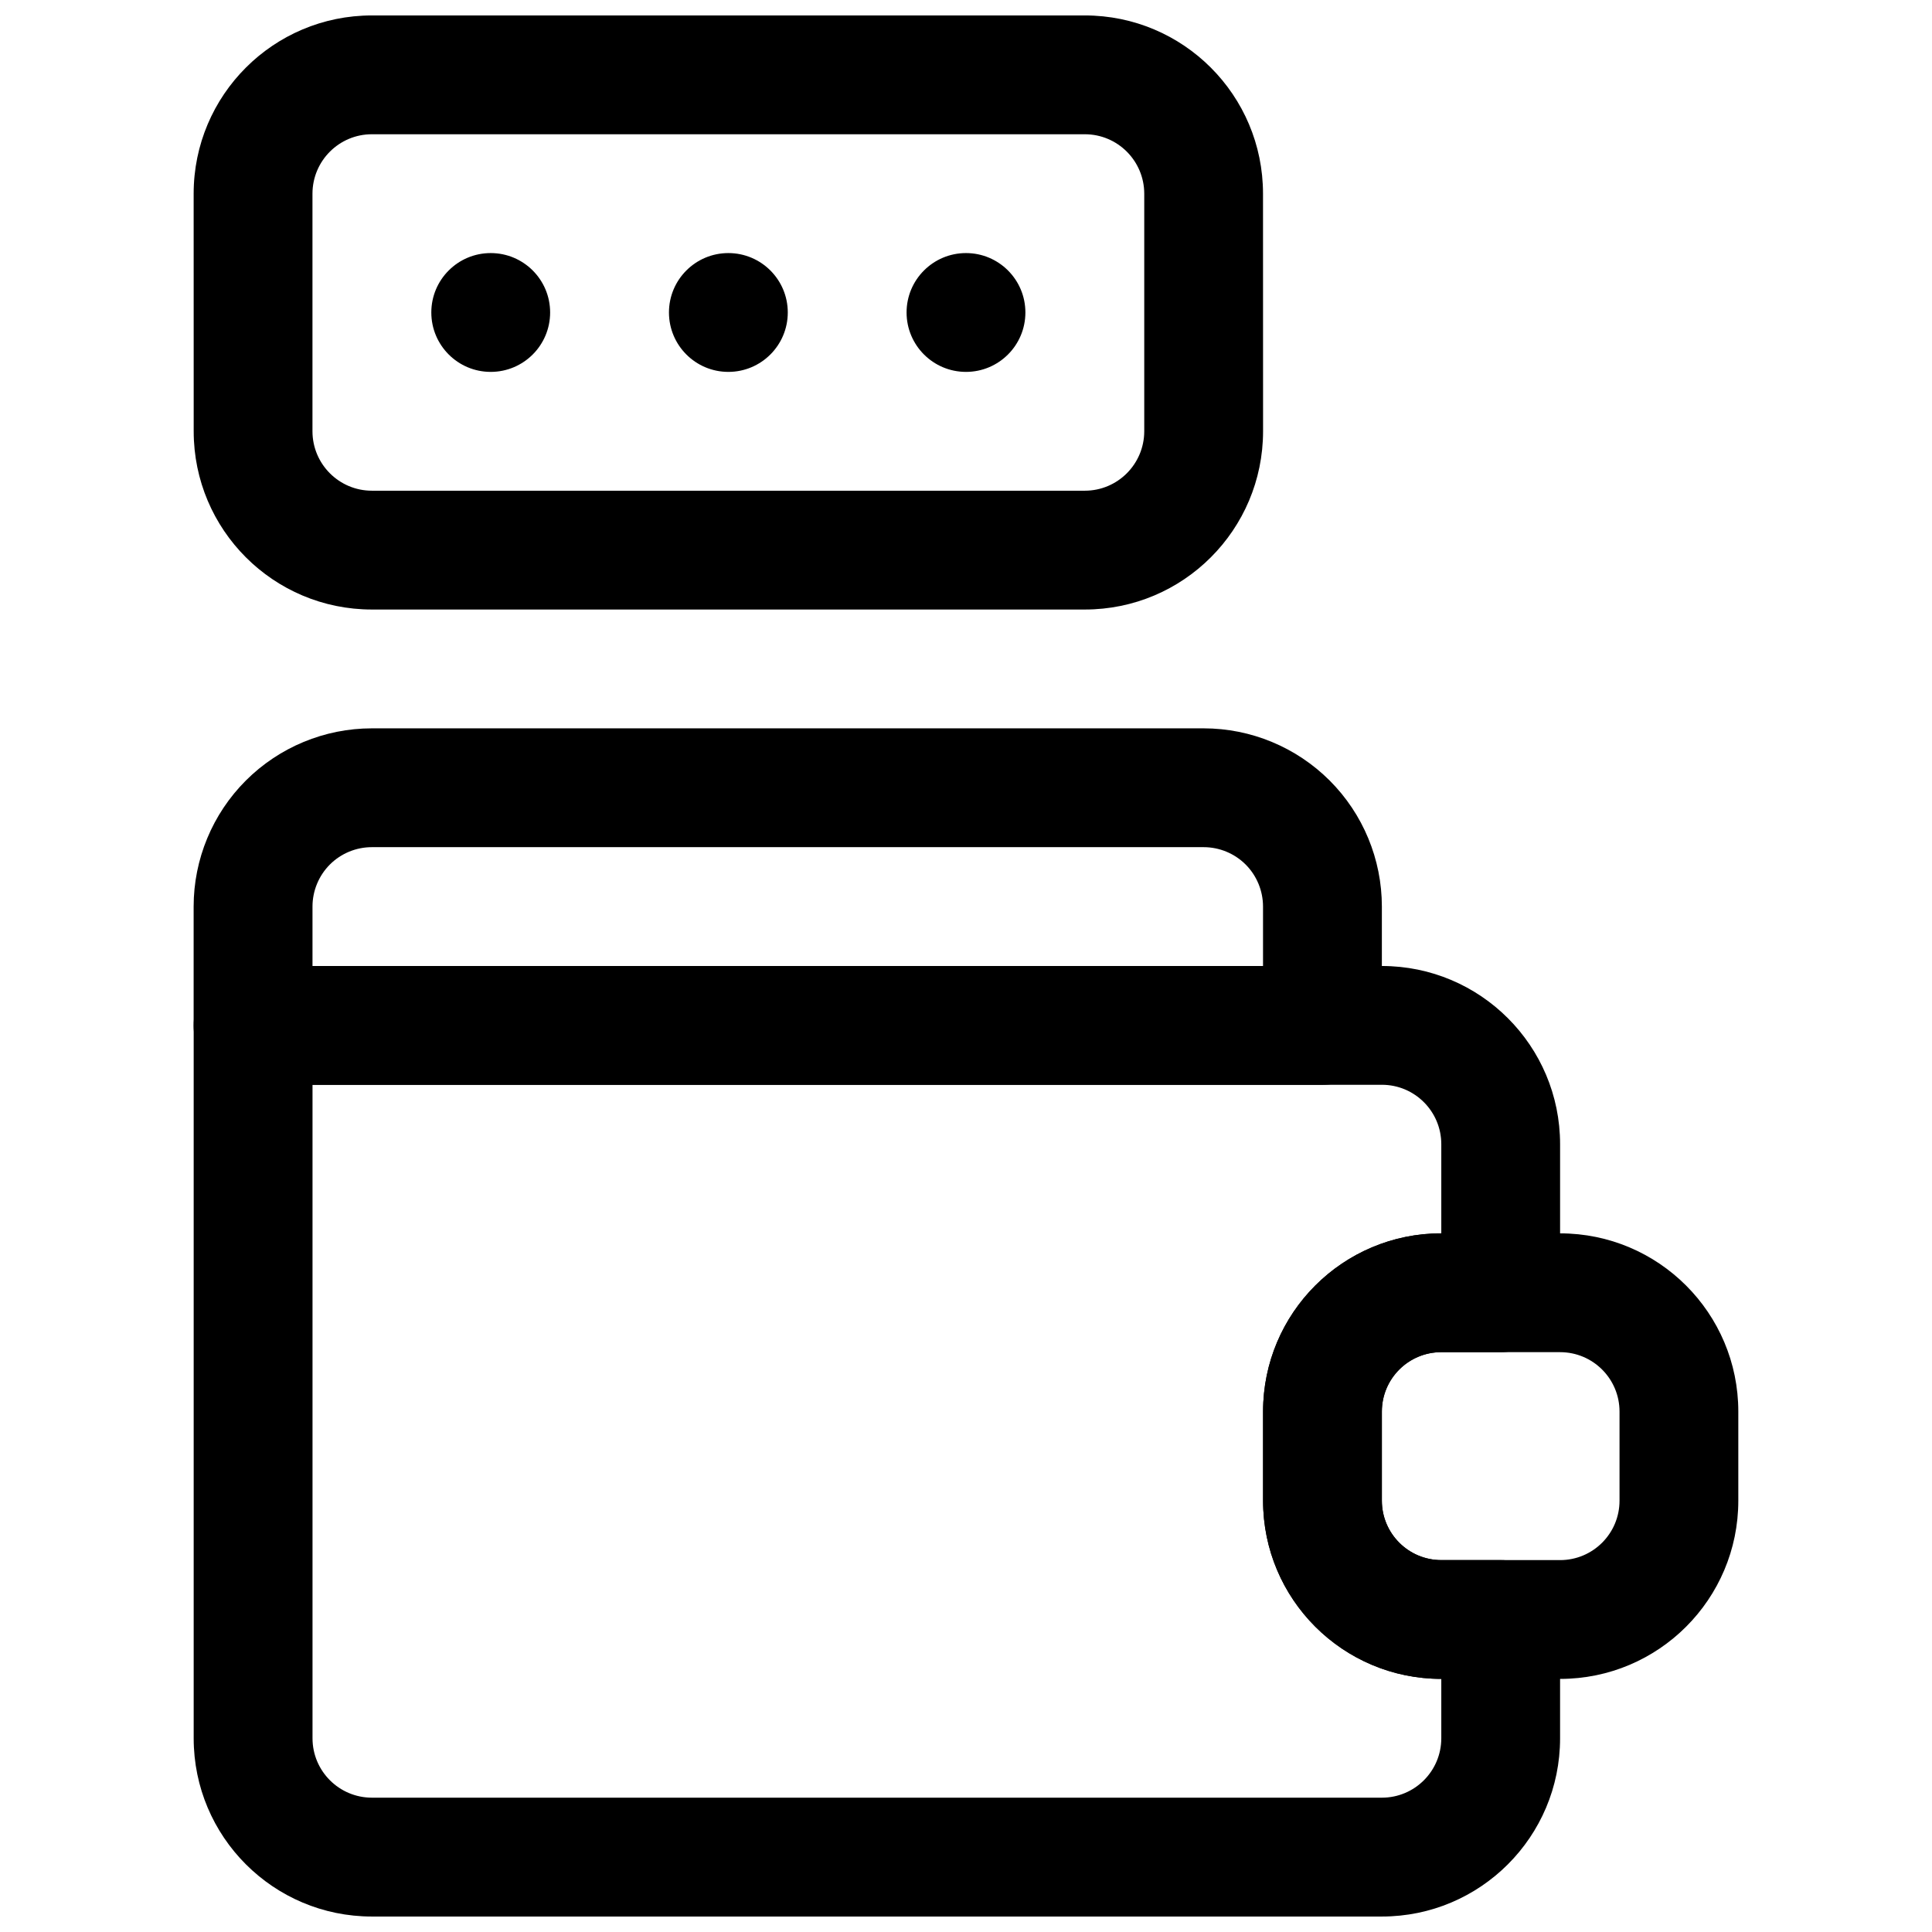
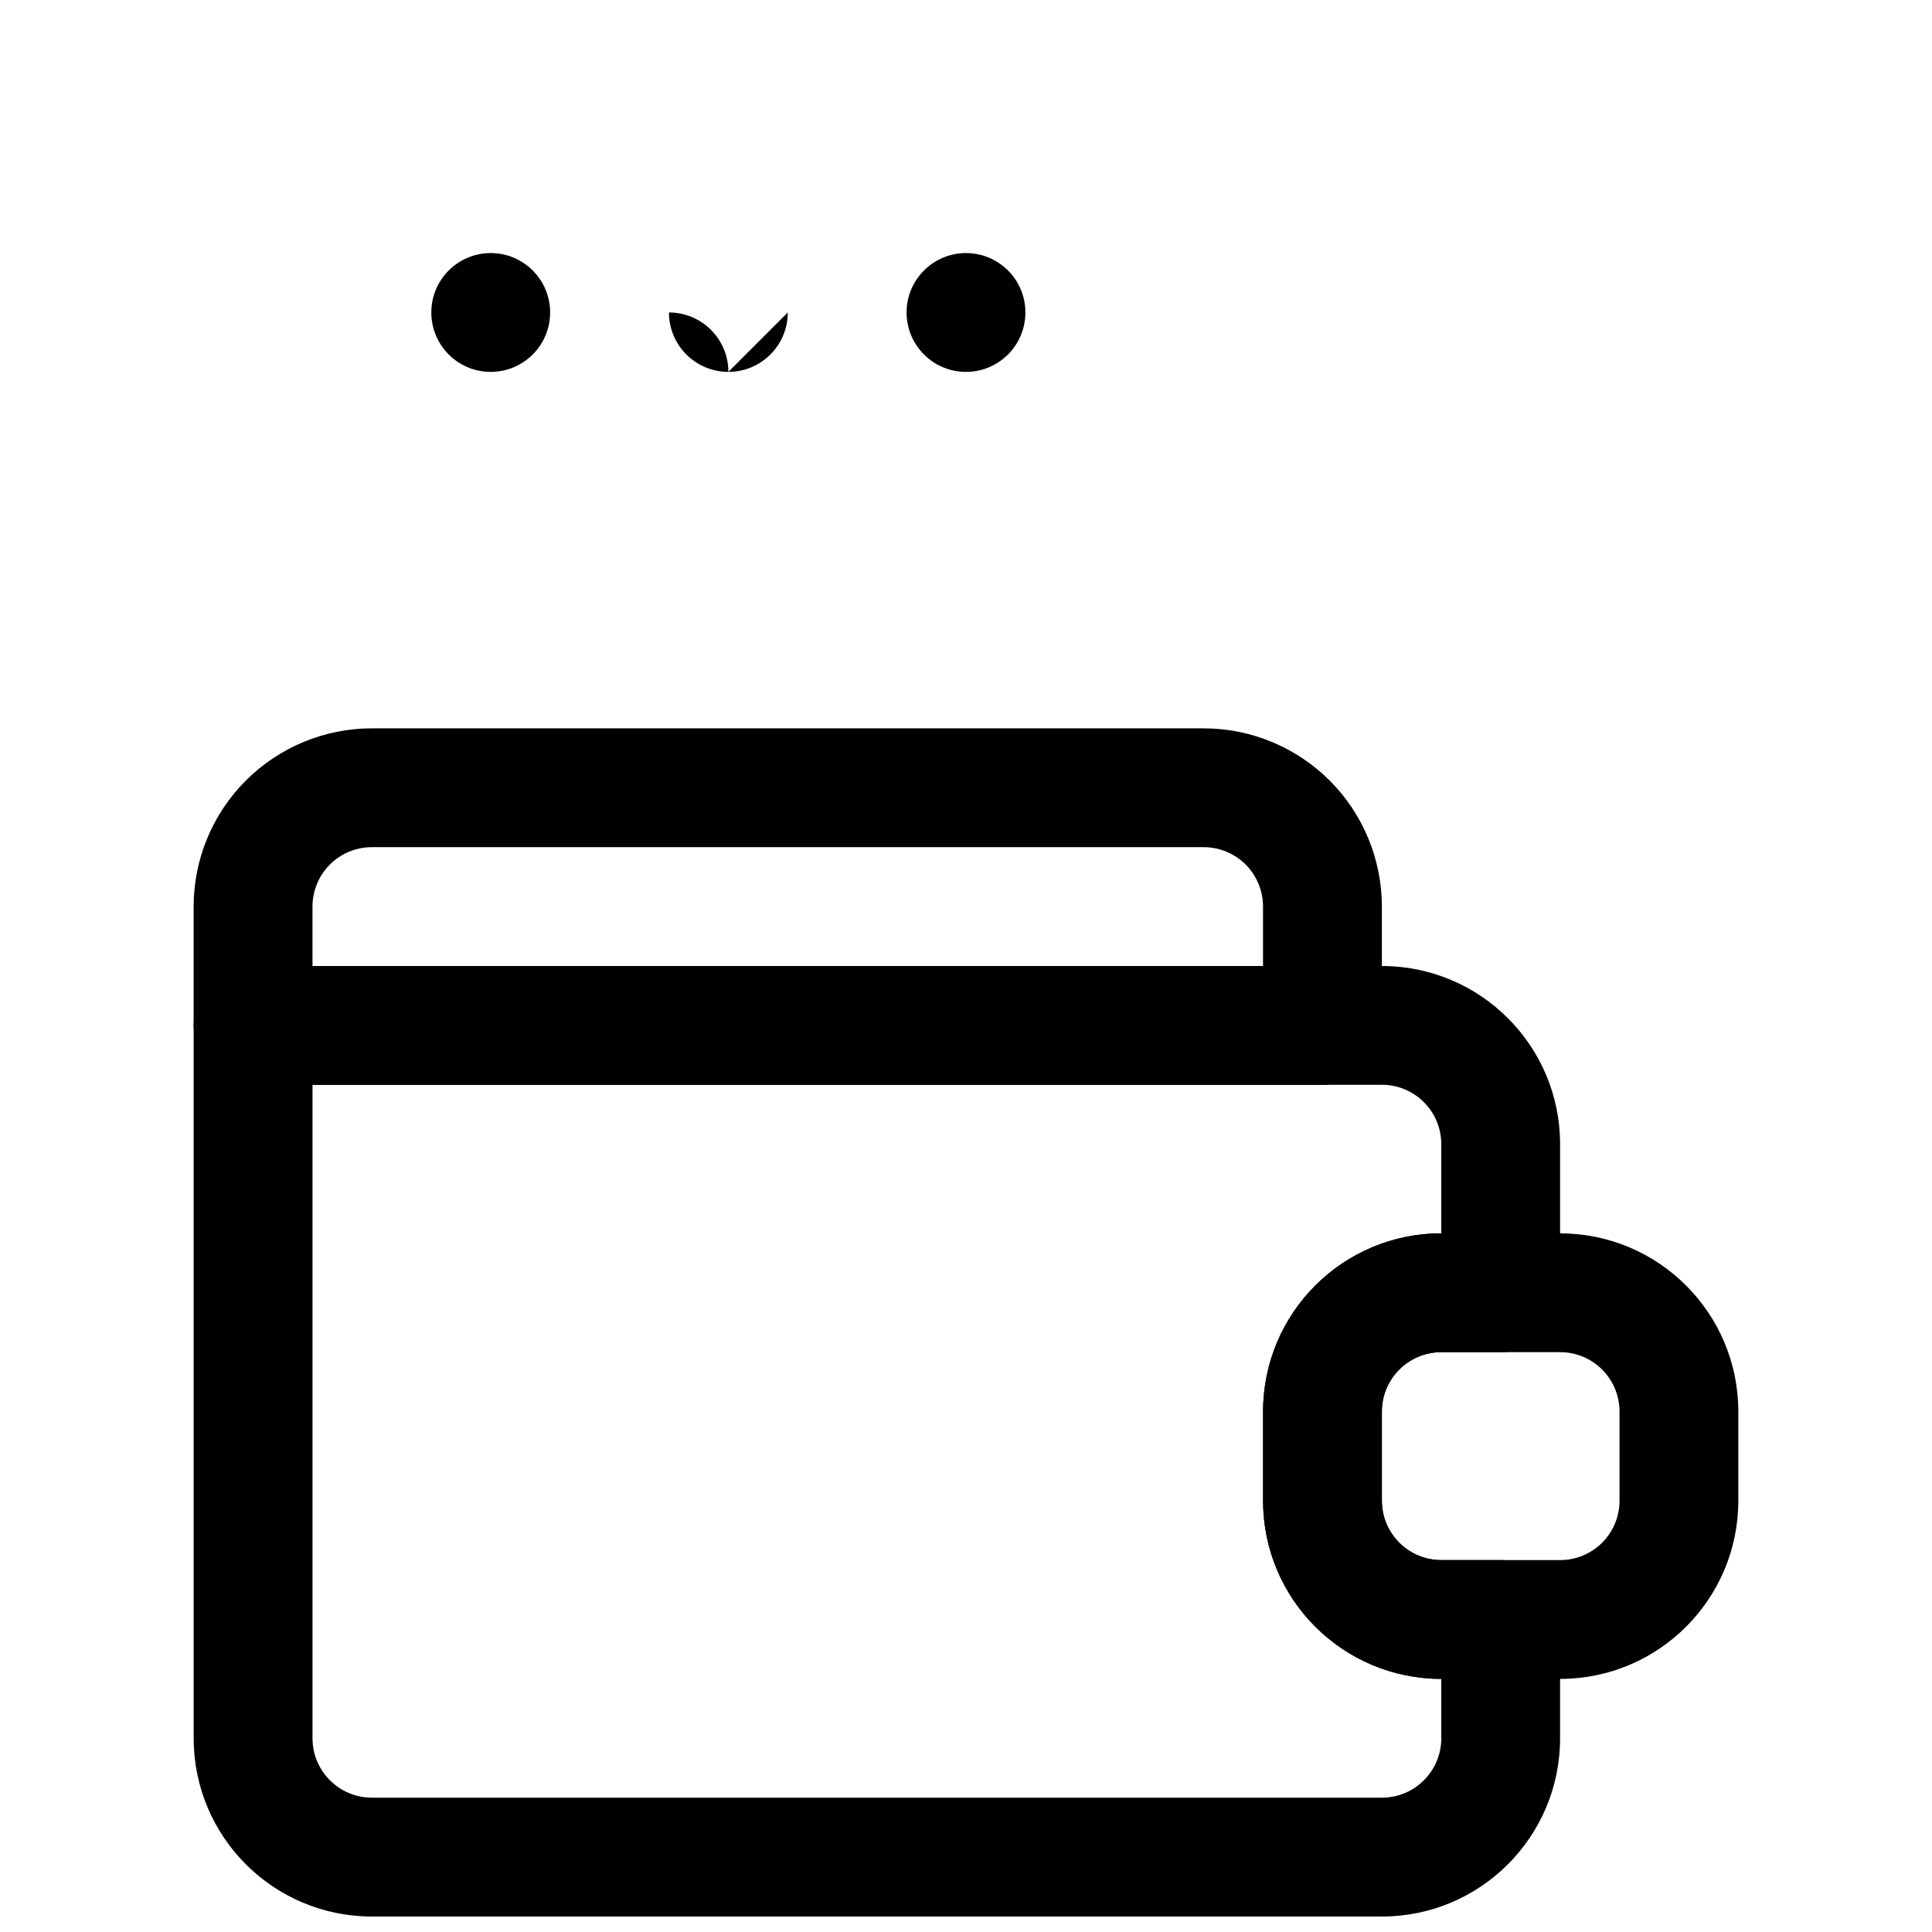
<svg xmlns="http://www.w3.org/2000/svg" width="800px" height="800px" version="1.1" viewBox="144 144 512 512">
  <defs>
    <clipPath id="b">
      <path d="m195 148.09h284v157.91h-284z" />
    </clipPath>
    <clipPath id="a">
      <path d="m195 400h363v251.9h-363z" />
    </clipPath>
  </defs>
-   <path d="m352.77 226.81c0 8.695-7.051 15.746-15.746 15.746-8.695 0-15.742-7.051-15.742-15.746s7.047-15.742 15.742-15.742c8.695 0 15.746 7.047 15.746 15.742" fill-rule="evenodd" />
+   <path d="m352.77 226.81c0 8.695-7.051 15.746-15.746 15.746-8.695 0-15.742-7.051-15.742-15.746c8.695 0 15.746 7.047 15.746 15.742" fill-rule="evenodd" />
  <path d="m415.74 226.81c0 8.695-7.047 15.746-15.742 15.746s-15.746-7.051-15.746-15.746 7.051-15.742 15.746-15.742 15.742 7.047 15.742 15.742" fill-rule="evenodd" />
  <path d="m289.79 226.81c0 8.695-7.051 15.746-15.746 15.746-8.695 0-15.742-7.051-15.742-15.746s7.047-15.742 15.742-15.742c8.695 0 15.746 7.047 15.746 15.742" fill-rule="evenodd" />
  <g clip-path="url(#b)">
-     <path d="m478.71 195.32c0-26.09-21.133-47.23-47.223-47.23h-188.93c-26.094 0-47.227 21.141-47.238 47.23 0.012 19.234 0.012 43.742 0.012 62.977 0 26.09 21.133 47.234 47.227 47.234h188.93c26.09 0 47.223-21.145 47.238-47.234zm-31.473 0c-0.016-8.691-7.055-15.742-15.75-15.742h-188.93c-8.699 0-15.738 7.051-15.75 15.742 0.012 19.234 0.012 43.742 0 62.977 0.012 8.691 7.051 15.746 15.75 15.746h188.93c8.695 0 15.734-7.055 15.75-15.746z" fill-rule="evenodd" />
-   </g>
+     </g>
  <path d="m510.21 384.25c0-12.523-4.981-24.543-13.832-33.395-8.867-8.852-20.875-13.836-33.398-13.836h-220.43c-12.523 0-24.535 4.984-33.402 13.836-8.852 8.852-13.832 20.871-13.832 33.395v31.488c0 8.691 7.059 15.746 15.75 15.746h283.39c8.691 0 15.75-7.055 15.75-15.746zm-31.496 15.746v-15.746c0-4.172-1.66-8.188-4.602-11.137-2.957-2.949-6.965-4.606-11.133-4.606h-220.43c-4.172 0-8.18 1.656-11.133 4.606-2.941 2.949-4.602 6.965-4.602 11.137v15.746z" fill-rule="evenodd" />
  <path d="m604.67 518.08c0-26.082-21.148-47.227-47.234-47.227h-31.477c-26.09 0-47.234 21.145-47.234 47.227v23.621c0 26.082 21.145 47.227 47.234 47.227h31.477c26.086 0 47.234-21.145 47.234-47.227zm-31.48 0c0-8.695-7.047-15.742-15.754-15.742h-31.477c-8.707 0-15.754 7.047-15.754 15.742v23.621c0 8.695 7.047 15.742 15.754 15.742h31.477c8.707 0 15.754-7.047 15.754-15.742z" fill-rule="evenodd" />
  <g clip-path="url(#a)">
    <path d="m557.44 573.18c0-8.691-7.051-15.742-15.742-15.742h-15.746c-8.688 0-15.742-7.055-15.742-15.746v-23.617c0-8.691 7.055-15.742 15.742-15.742h15.746c8.691 0 15.742-7.055 15.742-15.746v-39.359c0-26.086-21.145-47.23-47.23-47.23h-299.14c-8.691 0-15.742 7.051-15.742 15.742v188.93c0 26.086 21.141 47.23 47.23 47.23h267.65c26.086 0 47.23-21.145 47.23-47.23v-31.488zm-330.62-141.7v173.18c0 8.691 7.055 15.742 15.746 15.742h267.65c8.691 0 15.742-7.051 15.742-15.742v-15.746c-26.086 0-47.23-21.141-47.23-47.23v-23.617c0-26.086 21.145-47.23 47.23-47.23v-23.617c0-8.691-7.051-15.742-15.742-15.742z" fill-rule="evenodd" />
  </g>
</svg>